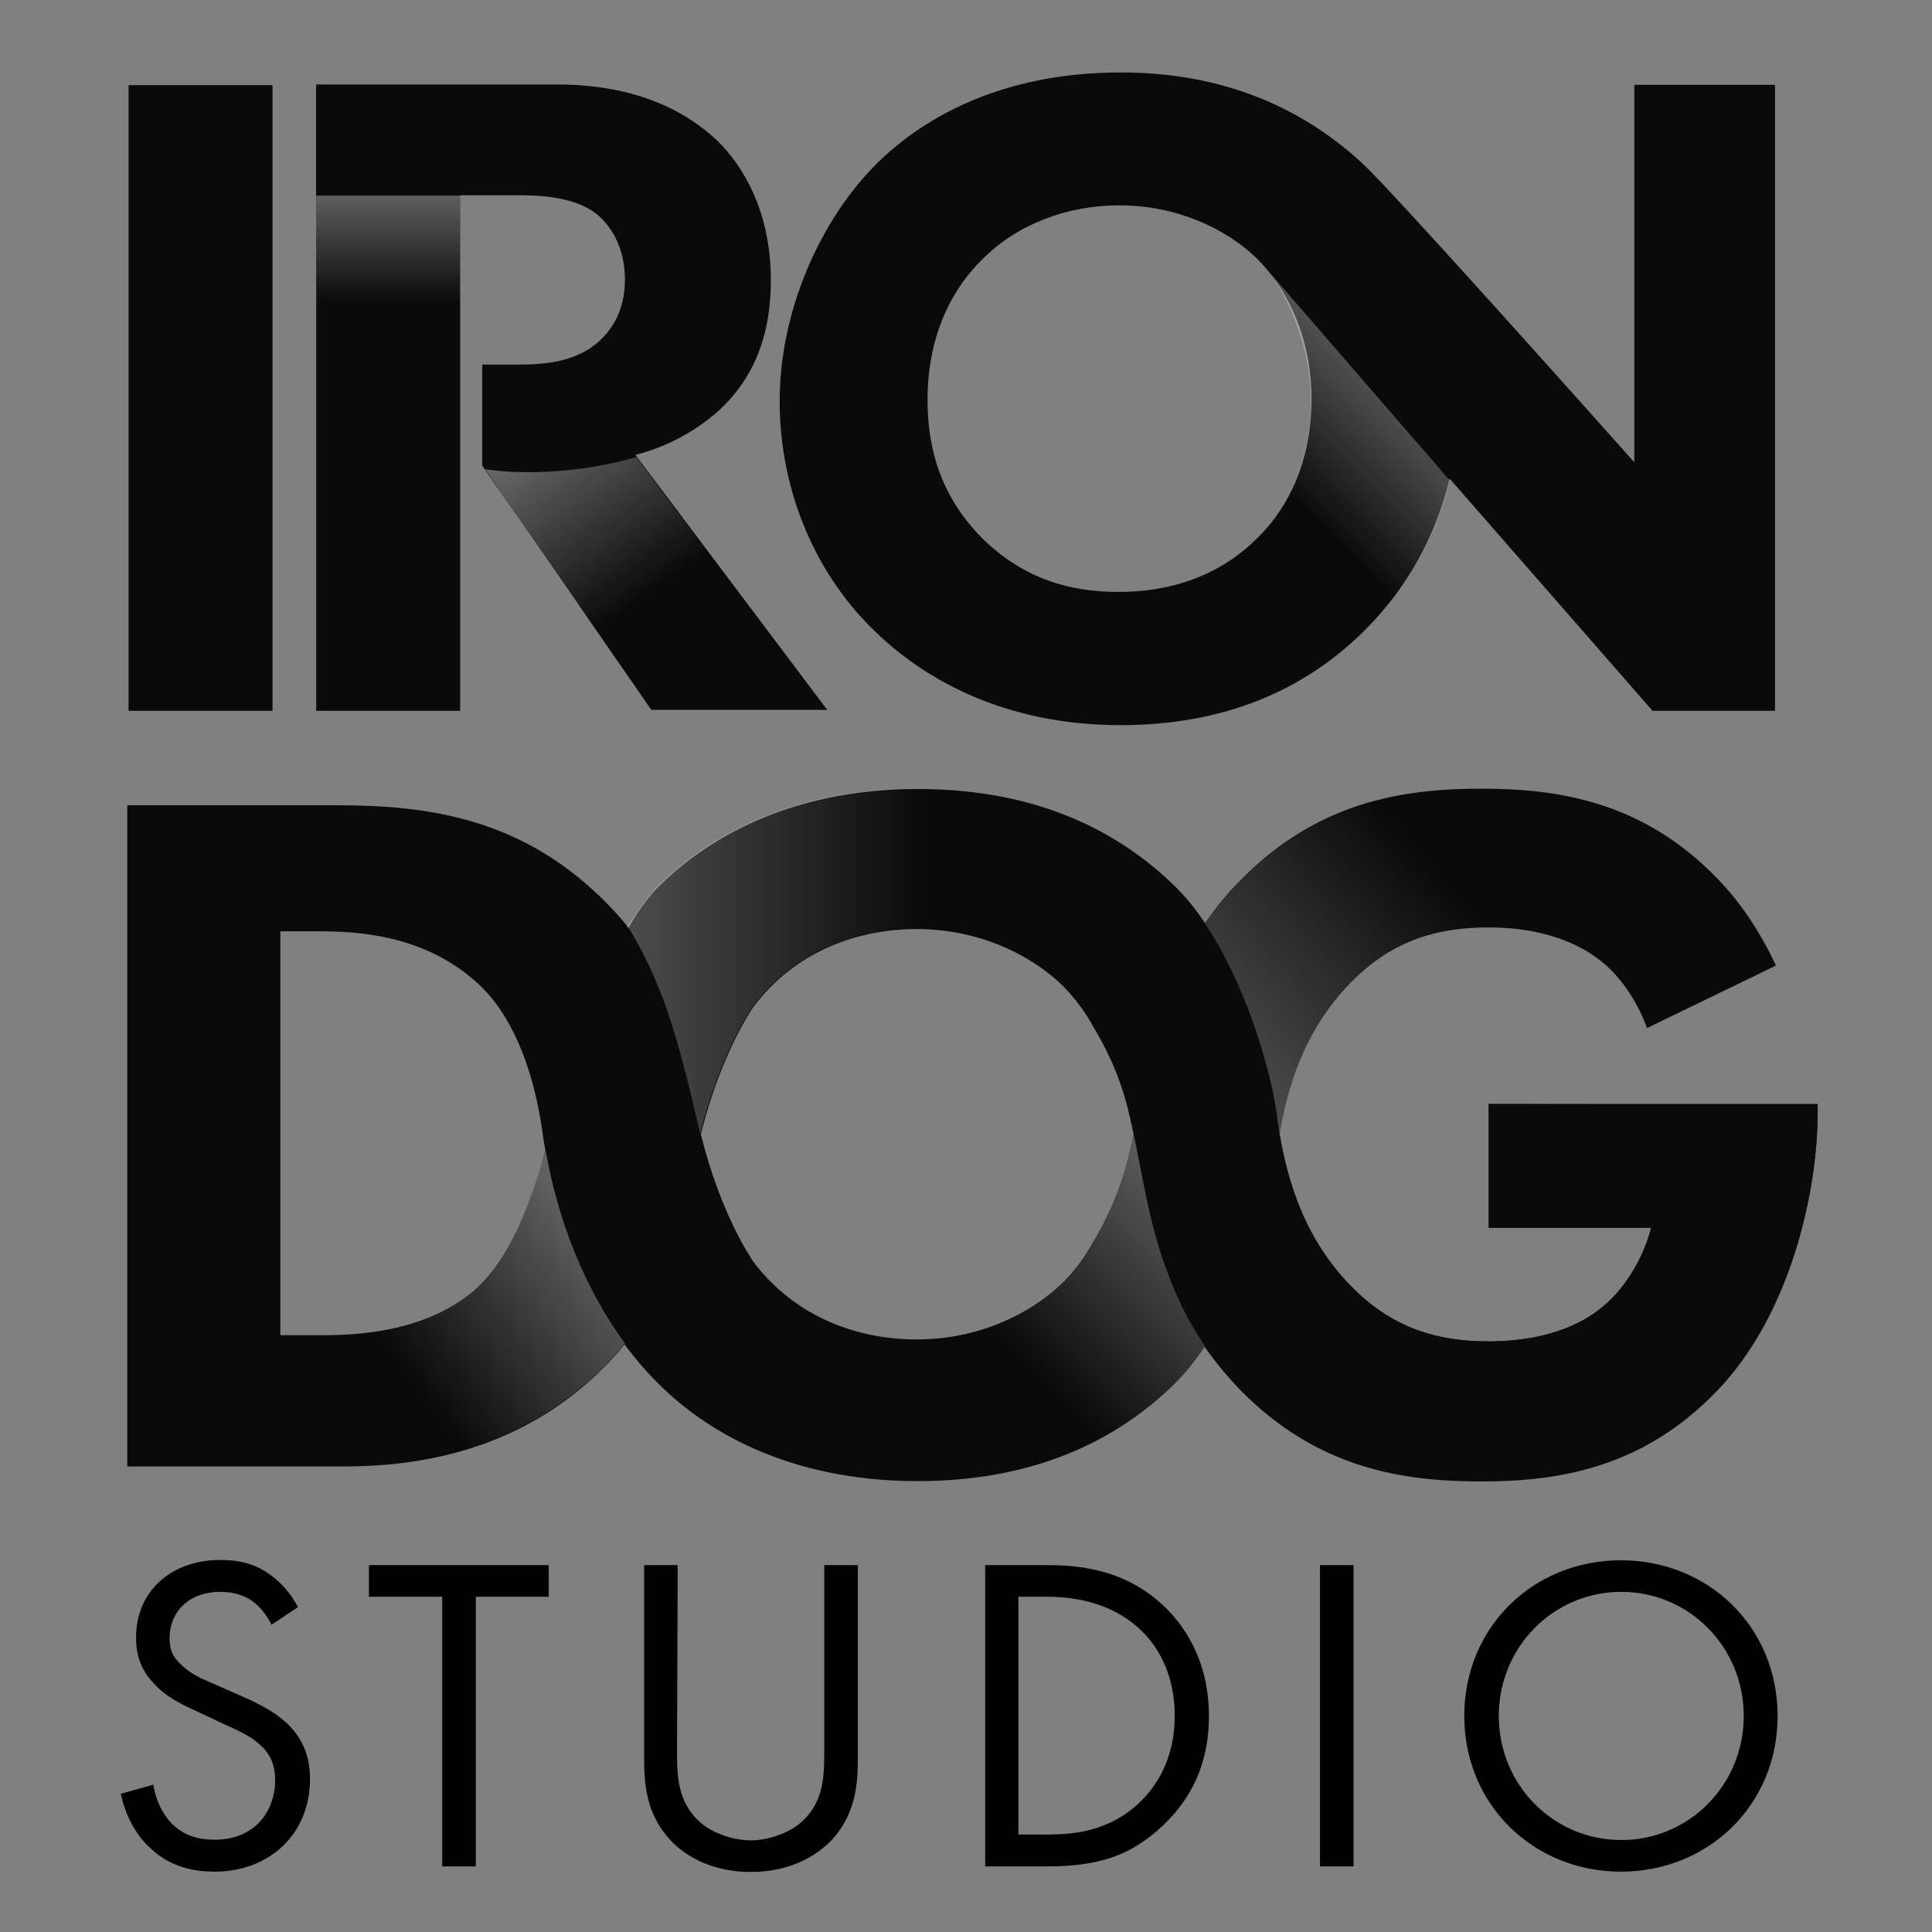
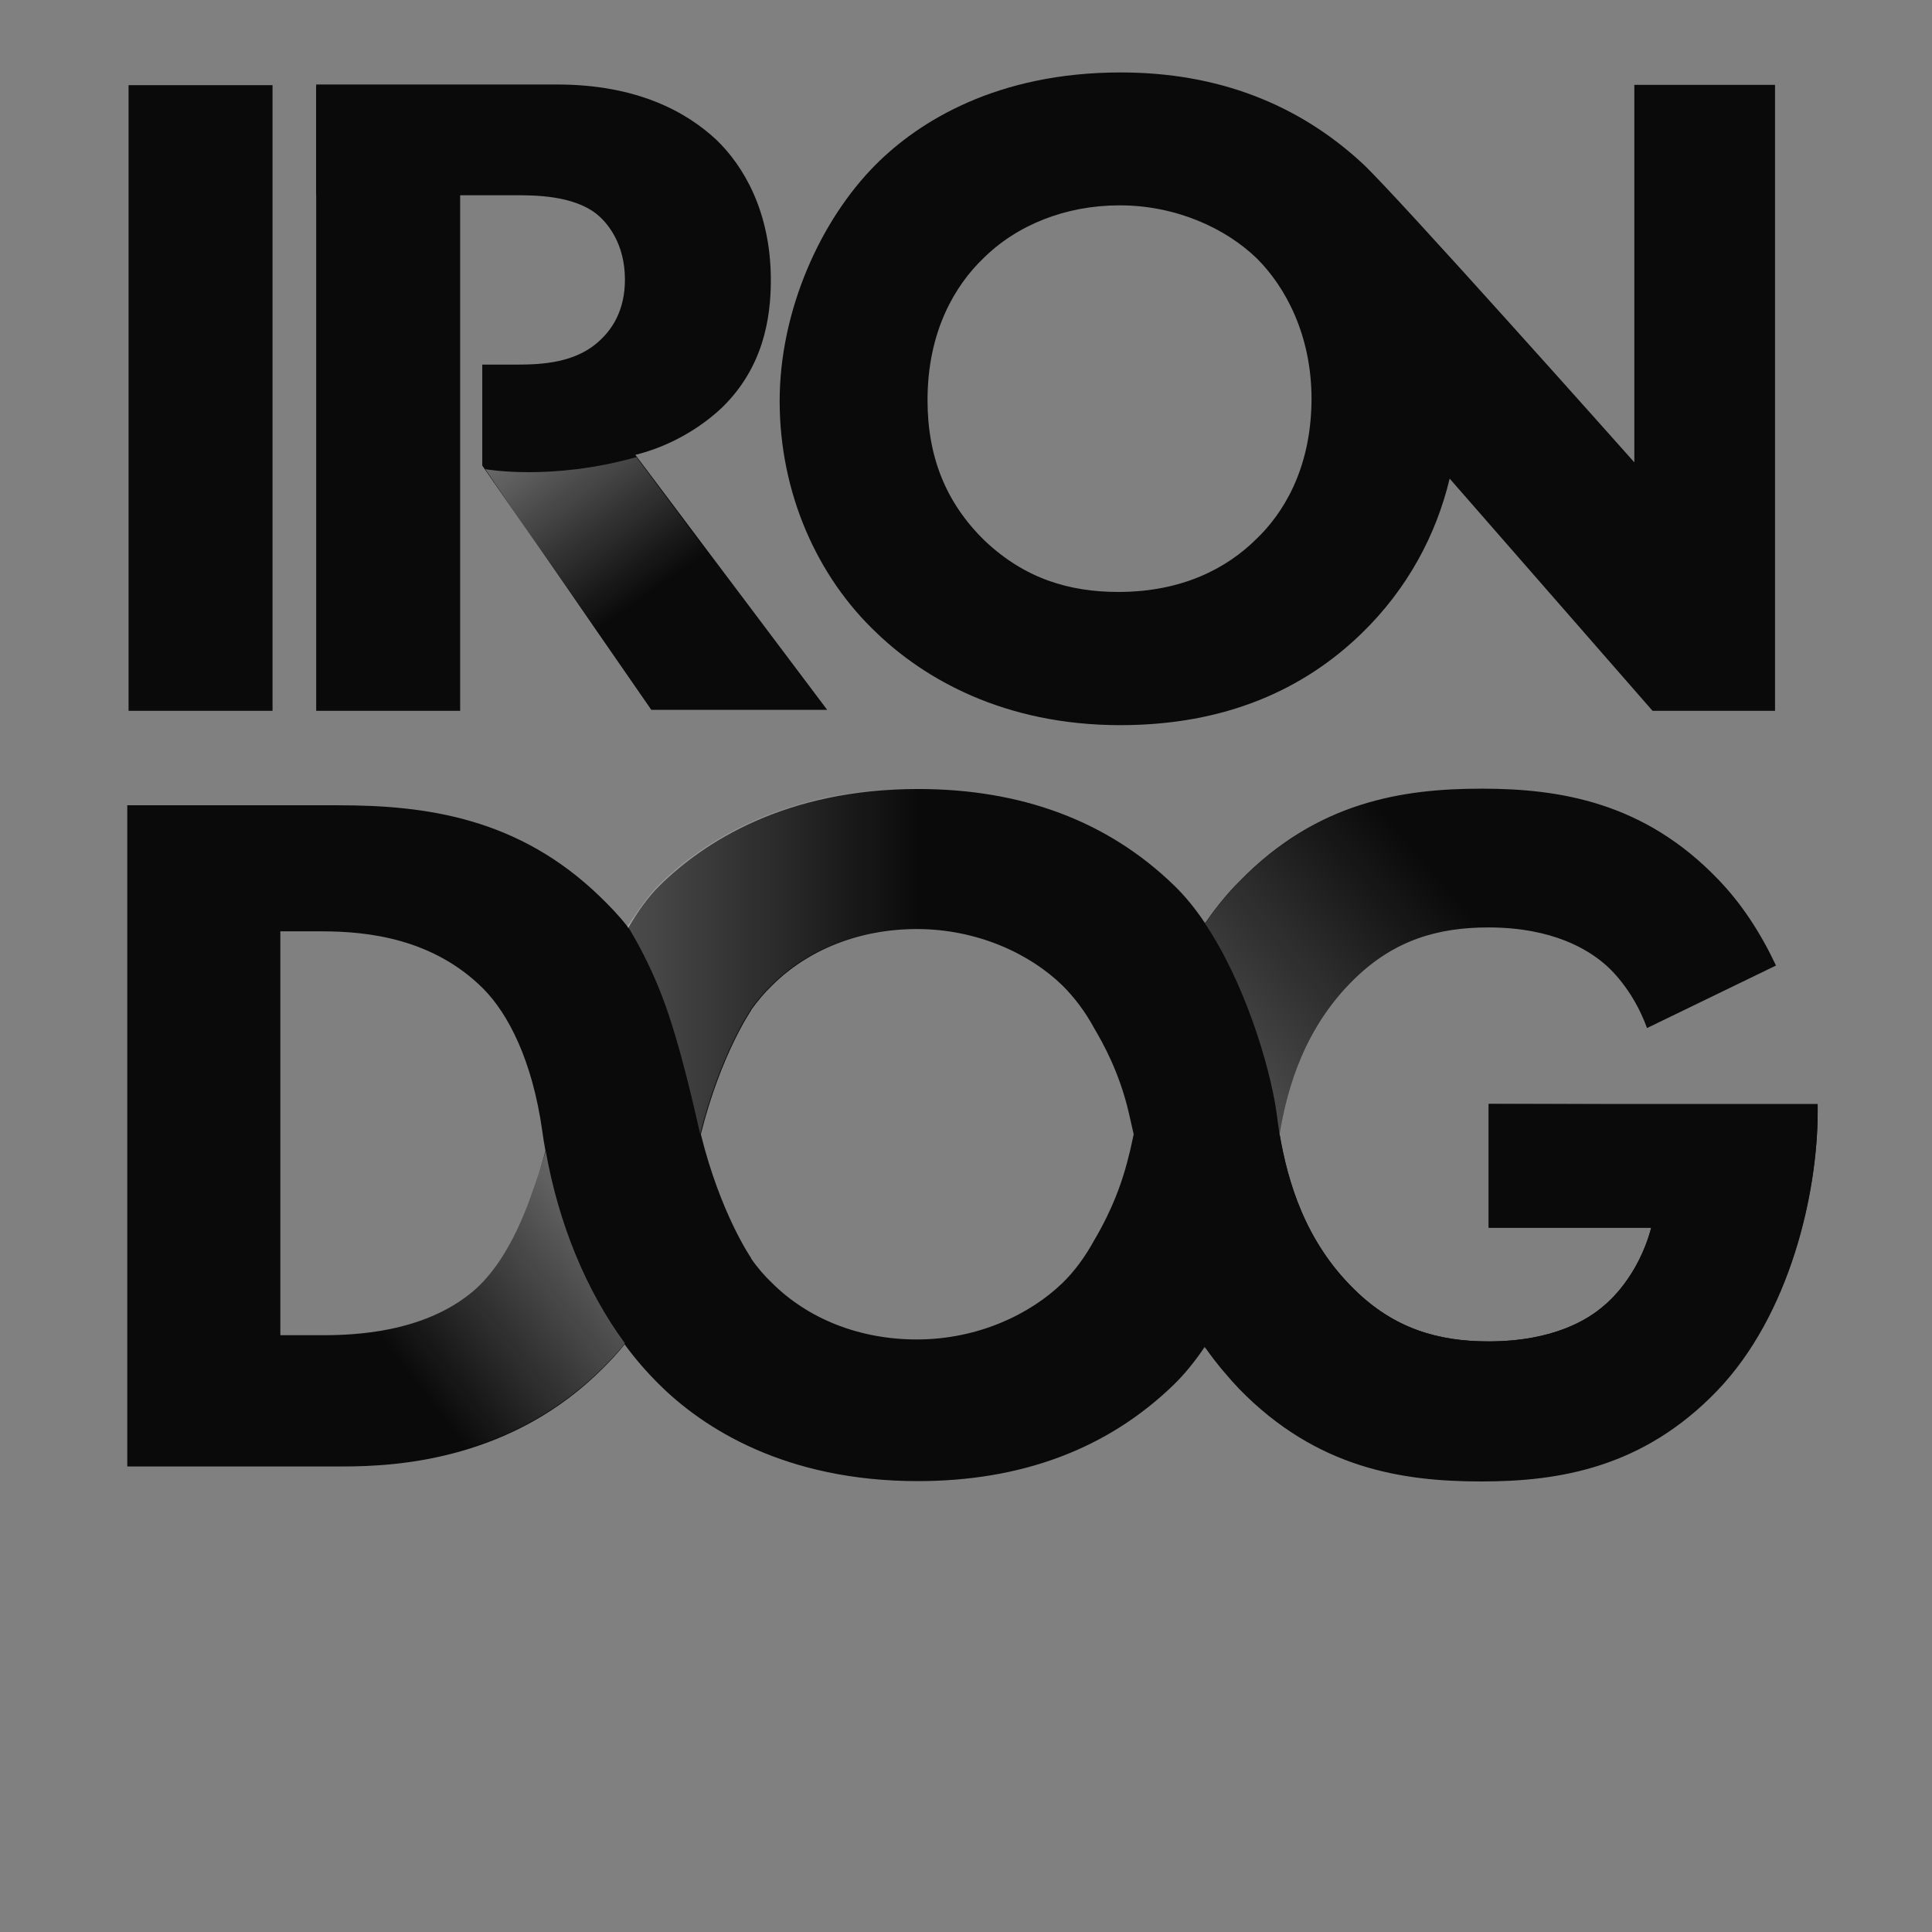
<svg xmlns="http://www.w3.org/2000/svg" width="80" height="80" viewBox="0 0 80 80" fill="none">
  <rect x="0" y="0" width="80" height="80" fill="#808080" stroke="none" />
-   <path d="M11.244 67.278C11.082 66.94 10.799 66.563 10.516 66.347C10.273 66.158 9.828 65.915 9.113 65.915C7.886 65.915 7.023 66.684 7.023 67.844C7.023 68.33 7.158 68.613 7.495 68.923C7.873 69.301 8.331 69.503 8.803 69.705L10.004 70.231C10.732 70.555 11.406 70.892 11.932 71.405C12.566 72.038 12.836 72.767 12.836 73.67C12.836 75.963 11.136 77.501 8.898 77.501C8.075 77.501 7.05 77.339 6.187 76.489C5.539 75.896 5.162 75.032 5 74.277L6.349 73.9C6.443 74.547 6.74 75.113 7.09 75.491C7.63 76.031 8.25 76.179 8.884 76.179C10.584 76.179 11.393 74.965 11.393 73.711C11.393 73.144 11.231 72.659 10.772 72.254C10.422 71.917 9.936 71.688 9.275 71.391L8.156 70.865C7.67 70.636 7.05 70.38 6.497 69.84C5.958 69.314 5.634 68.734 5.634 67.804C5.634 65.875 7.104 64.594 9.127 64.594C9.896 64.594 10.516 64.742 11.123 65.16C11.622 65.497 12.054 65.996 12.337 66.549L11.244 67.278ZM19.701 66.118V77.285H18.311V66.118H15.277V64.809H22.722V66.118H19.701ZM28.035 72.457C28.035 73.508 28.035 74.641 29.033 75.491C29.532 75.923 30.396 76.206 31.083 76.206C31.771 76.206 32.634 75.923 33.133 75.491C34.131 74.655 34.131 73.508 34.131 72.457V64.809H35.521V72.834C35.521 73.886 35.413 74.884 34.738 75.828C33.997 76.853 32.688 77.514 31.097 77.514C29.506 77.514 28.197 76.867 27.456 75.828C26.781 74.898 26.673 73.886 26.673 72.834V64.809H28.062L28.035 72.457ZM40.78 64.809H43.329C44.584 64.809 46.364 64.944 47.928 66.266C49.075 67.224 50.059 68.815 50.059 71.054C50.059 73.67 48.765 75.073 47.874 75.842C46.728 76.813 45.541 77.285 43.316 77.285H40.794V64.809H40.78ZM42.169 75.963H43.383C44.381 75.963 45.743 75.855 46.957 74.844C47.888 74.061 48.643 72.821 48.643 71.054C48.643 68.06 46.553 66.118 43.383 66.118H42.169V75.963ZM56.047 64.809V77.285H54.658V64.809H56.047ZM60.633 71.054C60.633 67.332 63.533 64.607 67.12 64.607C70.708 64.607 73.607 67.332 73.607 71.054C73.607 74.763 70.721 77.501 67.12 77.501C63.519 77.501 60.633 74.749 60.633 71.054ZM62.062 71.054C62.062 73.913 64.328 76.192 67.134 76.192C69.939 76.192 72.205 73.913 72.205 71.054C72.205 68.195 69.939 65.915 67.134 65.915C64.328 65.915 62.062 68.195 62.062 71.054Z" fill="black" />
  <path d="M19.054 3.566V29.434H13.093V3.566H19.054ZM11.285 3.526V29.434H5.324V3.526H11.285ZM67.674 3.513V19.144C67.674 19.144 57.774 8.017 56.412 6.763C53.755 4.308 50.424 3 46.405 3C41.253 3 38.03 5.05 36.276 6.803C33.957 9.123 32.284 12.886 32.284 16.608C32.284 20.411 33.835 23.891 36.317 26.224C38.259 28.085 41.55 30.027 46.391 30.027C50.734 30.027 53.984 28.557 56.385 26.224C58.287 24.377 59.474 22.138 60.027 19.818L68.429 29.434H73.5V3.513H67.674ZM52.042 22.3C50.802 23.54 48.94 24.511 46.31 24.511C44.301 24.511 42.44 23.972 40.767 22.381C39.176 20.829 38.407 18.928 38.407 16.568C38.407 13.695 39.567 11.807 40.7 10.714C42.089 9.325 44.112 8.503 46.364 8.503C48.725 8.503 50.788 9.474 52.056 10.714C53.216 11.874 54.308 13.857 54.308 16.527C54.295 19.508 53.054 21.328 52.042 22.3Z" fill="#0A0A0A" />
  <path d="M26.309 18.834C27.738 18.483 29.02 17.714 29.91 16.864C31.582 15.232 31.919 13.223 31.919 11.605C31.919 8.732 30.759 6.844 29.667 5.792C28.426 4.632 26.376 3.499 23.072 3.499H13.092V8.085H21.386C22.169 8.085 23.706 8.098 24.677 8.84C25.176 9.231 25.877 10.107 25.877 11.578C25.877 12.859 25.338 13.614 24.906 14.032C23.895 15.044 22.425 15.098 21.346 15.098H19.97V19.279L26.97 29.394H34.253L26.309 18.834ZM61.644 45.713V50.838H68.374C67.835 52.861 66.607 53.913 66.405 54.074C65.785 54.614 64.355 55.544 61.631 55.544C59.54 55.544 57.72 55.005 56.088 53.4C54.038 51.404 53.323 48.922 52.986 46.967C53.309 45.011 54.038 42.53 56.088 40.534C57.733 38.929 59.54 38.403 61.631 38.403C64.342 38.403 65.785 39.36 66.405 39.886C66.594 40.035 67.605 40.925 68.199 42.57L73.54 39.981C72.919 38.659 72.124 37.418 71.125 36.393C68.077 33.224 64.598 32.657 61.361 32.657C58.07 32.657 54.537 33.197 51.327 36.488C50.895 36.919 50.41 37.486 49.938 38.173C49.938 38.173 49.938 38.173 49.924 38.16V38.187L49.897 38.227C49.506 37.634 49.075 37.108 48.616 36.663C45.865 33.993 42.291 32.671 38.015 32.671C32.553 32.671 29.141 34.856 27.28 36.703C26.835 37.148 26.403 37.742 26.012 38.43L25.958 38.335C25.608 37.89 25.23 37.499 24.825 37.108C21.454 33.858 17.637 33.345 14.009 33.345H5.27V60.723H14.198C16.504 60.723 21.224 60.44 25.014 56.61C25.311 56.313 25.594 56.003 25.864 55.666C26.295 56.259 26.767 56.799 27.267 57.298C29.114 59.145 32.526 61.33 38.002 61.33C42.277 61.33 45.851 60.009 48.602 57.338C49.061 56.893 49.493 56.354 49.884 55.774C49.897 55.787 49.897 55.801 49.911 55.814V55.841C49.911 55.841 49.911 55.841 49.924 55.828C50.41 56.516 50.895 57.069 51.313 57.514C54.523 60.804 58.057 61.344 61.347 61.344C64.598 61.344 68.037 60.764 71.085 57.608C74.133 54.452 75.266 49.381 75.266 46.05V45.753L61.644 45.713ZM22.236 48.815C21.98 49.529 21.224 52.078 19.593 53.468C17.543 55.194 14.656 55.288 13.348 55.288H11.608V38.565H13.335C15.263 38.565 17.934 38.875 19.997 40.925C21.062 41.99 22.047 43.946 22.452 46.819C22.492 47.102 22.533 47.385 22.587 47.655C22.452 48.154 22.33 48.545 22.236 48.815ZM45.312 51.35C44.921 52.065 44.476 52.658 44.004 53.117C42.641 54.439 40.47 55.464 37.962 55.464C35.574 55.464 33.443 54.6 31.96 53.117C31.663 52.834 31.366 52.496 31.097 52.105H31.11C31.11 52.105 29.842 50.285 29.02 46.967C29.842 43.663 31.11 41.828 31.11 41.828H31.097C31.38 41.437 31.663 41.1 31.96 40.817C33.443 39.333 35.574 38.47 37.962 38.47C40.47 38.47 42.655 39.495 44.004 40.817C44.476 41.289 44.934 41.882 45.312 42.584C45.662 43.177 46.35 44.391 46.741 46.077C46.809 46.373 46.876 46.67 46.944 46.967C46.876 47.264 46.822 47.56 46.741 47.857C46.337 49.543 45.662 50.757 45.312 51.35Z" fill="#0A0A0A" />
-   <path d="M60.025 19.886L52.594 11.309C52.594 11.309 56.154 16.029 52.904 21.248L55.79 26.71C55.777 26.71 59.054 24.269 60.025 19.886Z" fill="url(#paint0_linear_1528_17232)" />
  <path d="M20.094 19.427C20.094 19.427 22.818 19.926 26.352 18.928L34.268 29.528H26.985L20.094 19.427Z" fill="url(#paint1_linear_1528_17232)" />
  <path d="M52.852 46.024C52.892 46.321 52.933 46.644 52.987 46.981C53.311 45.026 54.039 42.544 56.089 40.548C57.734 38.943 59.541 38.417 61.632 38.417C64.343 38.417 65.786 39.375 66.406 39.901C66.595 40.049 67.607 40.939 68.2 42.585L73.541 39.995C72.92 38.673 72.125 37.433 71.127 36.408C68.079 33.238 64.599 32.672 61.362 32.672C58.071 32.672 54.538 33.211 51.328 36.502C50.897 36.934 50.411 37.5 49.939 38.188C49.939 38.188 49.939 38.188 49.925 38.175V38.202L49.898 38.242C51.53 40.669 52.569 44.095 52.852 46.024Z" fill="url(#paint2_linear_1528_17232)" />
-   <path d="M47.512 49.799C47.309 48.855 47.148 47.924 46.945 46.98C46.878 47.277 46.824 47.574 46.743 47.87C46.338 49.556 45.664 50.77 45.313 51.364C44.922 52.078 44.477 52.672 44.005 53.13C42.643 54.452 40.472 55.477 37.963 55.477C35.576 55.477 33.445 54.614 31.962 53.13C31.665 52.847 31.368 52.51 31.098 52.119H31.112C31.112 52.119 29.844 50.298 29.021 46.98C28.752 45.888 28.644 44.067 28.239 42.624L22.898 48.841C23.843 52.078 25.393 55.396 27.295 57.284C29.143 59.132 32.555 61.317 38.031 61.317C42.306 61.317 45.88 59.995 48.631 57.325C49.09 56.88 49.521 56.34 49.912 55.76C48.901 54.317 48.051 52.321 47.512 49.799Z" fill="url(#paint3_linear_1528_17232)" />
  <path d="M61.643 45.713V50.838H68.373C67.834 52.861 66.606 53.913 66.404 54.075C65.784 54.614 64.354 55.545 61.63 55.545C59.539 55.545 57.719 55.005 56.087 53.401C53.686 51.054 53.106 48.046 52.85 46.01C52.513 43.609 50.989 38.929 48.602 36.623C45.85 33.953 42.276 32.631 38.001 32.631C32.539 32.631 29.127 34.816 27.266 36.663C26.807 37.122 26.402 37.742 25.984 38.349C25.984 38.349 26.74 39.496 27.414 41.249C28.196 43.285 28.844 46.333 28.992 46.954C29.815 43.65 31.082 41.815 31.082 41.815H31.069C31.352 41.424 31.635 41.087 31.932 40.804C33.416 39.32 35.547 38.457 37.934 38.457C40.442 38.457 42.627 39.482 43.976 40.804C44.448 41.276 44.906 41.869 45.284 42.571C45.635 43.164 46.322 44.378 46.714 46.064C47.01 47.304 47.213 48.545 47.482 49.773C47.9 52.362 48.885 54.331 49.883 55.761V55.788C49.883 55.788 49.883 55.788 49.896 55.774C50.382 56.462 50.867 57.015 51.286 57.46C54.495 60.751 58.029 61.29 61.32 61.29C64.57 61.29 68.009 60.71 71.057 57.554C74.105 54.398 75.238 49.328 75.238 45.996V45.7L61.643 45.713Z" fill="url(#paint4_linear_1528_17232)" />
  <path d="M22.235 48.815C21.979 49.53 21.224 52.079 19.592 53.468C17.542 55.195 14.656 55.289 13.348 55.289H13.186C12.606 57.069 12.296 58.836 12.215 60.684H14.211C16.517 60.684 21.238 60.401 25.027 56.57C25.324 56.273 25.607 55.963 25.877 55.626C24.245 53.401 23.126 50.636 22.6 47.669C22.451 48.154 22.33 48.546 22.235 48.815Z" fill="url(#paint5_linear_1528_17232)" />
  <path d="M61.643 45.713V50.838H68.373C67.834 52.861 66.606 53.913 66.404 54.075C65.784 54.614 64.354 55.545 61.63 55.545C59.539 55.545 57.719 55.005 56.087 53.4C54.037 51.404 53.322 48.923 52.985 46.967C52.931 47.304 52.877 47.614 52.85 47.911C52.58 49.84 51.542 53.266 49.883 55.734C49.896 55.747 49.896 55.761 49.91 55.774V55.801C49.91 55.801 49.91 55.801 49.923 55.788C50.409 56.475 50.894 57.028 51.312 57.473C54.522 60.764 58.056 61.304 61.347 61.304C64.597 61.304 68.036 60.724 71.084 57.568C74.132 54.398 75.265 49.341 75.265 46.01V45.713H61.643Z" fill="#0A0A0A" />
-   <path d="M13.094 8.099H19.055V12.738H13.094V8.099Z" fill="url(#paint6_linear_1528_17232)" />
  <defs>
    <linearGradient id="paint0_linear_1528_17232" x1="53.05" y1="20.192" x2="60.137" y2="13.105" gradientUnits="userSpaceOnUse">
      <stop stop-color="white" stop-opacity="0" />
      <stop offset="1" stop-color="white" stop-opacity="0.5" />
    </linearGradient>
    <linearGradient id="paint1_linear_1528_17232" x1="27.061" y1="24.459" x2="21.064" y2="15.92" gradientUnits="userSpaceOnUse">
      <stop stop-color="white" stop-opacity="0" />
      <stop offset="1" stop-color="white" stop-opacity="0.5" />
    </linearGradient>
    <linearGradient id="paint2_linear_1528_17232" x1="61.726" y1="38.786" x2="44.733" y2="53.352" gradientUnits="userSpaceOnUse">
      <stop stop-color="white" stop-opacity="0" />
      <stop offset="1" stop-color="white" stop-opacity="0.5" />
    </linearGradient>
    <linearGradient id="paint3_linear_1528_17232" x1="37.217" y1="51.159" x2="47.534" y2="40.841" gradientUnits="userSpaceOnUse">
      <stop stop-color="white" stop-opacity="0" />
      <stop offset="1" stop-color="white" stop-opacity="0.5" />
    </linearGradient>
    <linearGradient id="paint4_linear_1528_17232" x1="38.123" y1="46.973" x2="15.648" y2="46.973" gradientUnits="userSpaceOnUse">
      <stop stop-color="white" stop-opacity="0" />
      <stop offset="1" stop-color="white" stop-opacity="0.5" />
    </linearGradient>
    <linearGradient id="paint5_linear_1528_17232" x1="17.214" y1="57.294" x2="27.958" y2="48.977" gradientUnits="userSpaceOnUse">
      <stop stop-color="white" stop-opacity="0" />
      <stop offset="1" stop-color="white" stop-opacity="0.5" />
    </linearGradient>
    <linearGradient id="paint6_linear_1528_17232" x1="16.077" y1="12.539" x2="16.077" y2="6.065" gradientUnits="userSpaceOnUse">
      <stop stop-color="white" stop-opacity="0" />
      <stop offset="1" stop-color="white" stop-opacity="0.5" />
    </linearGradient>
  </defs>
</svg>